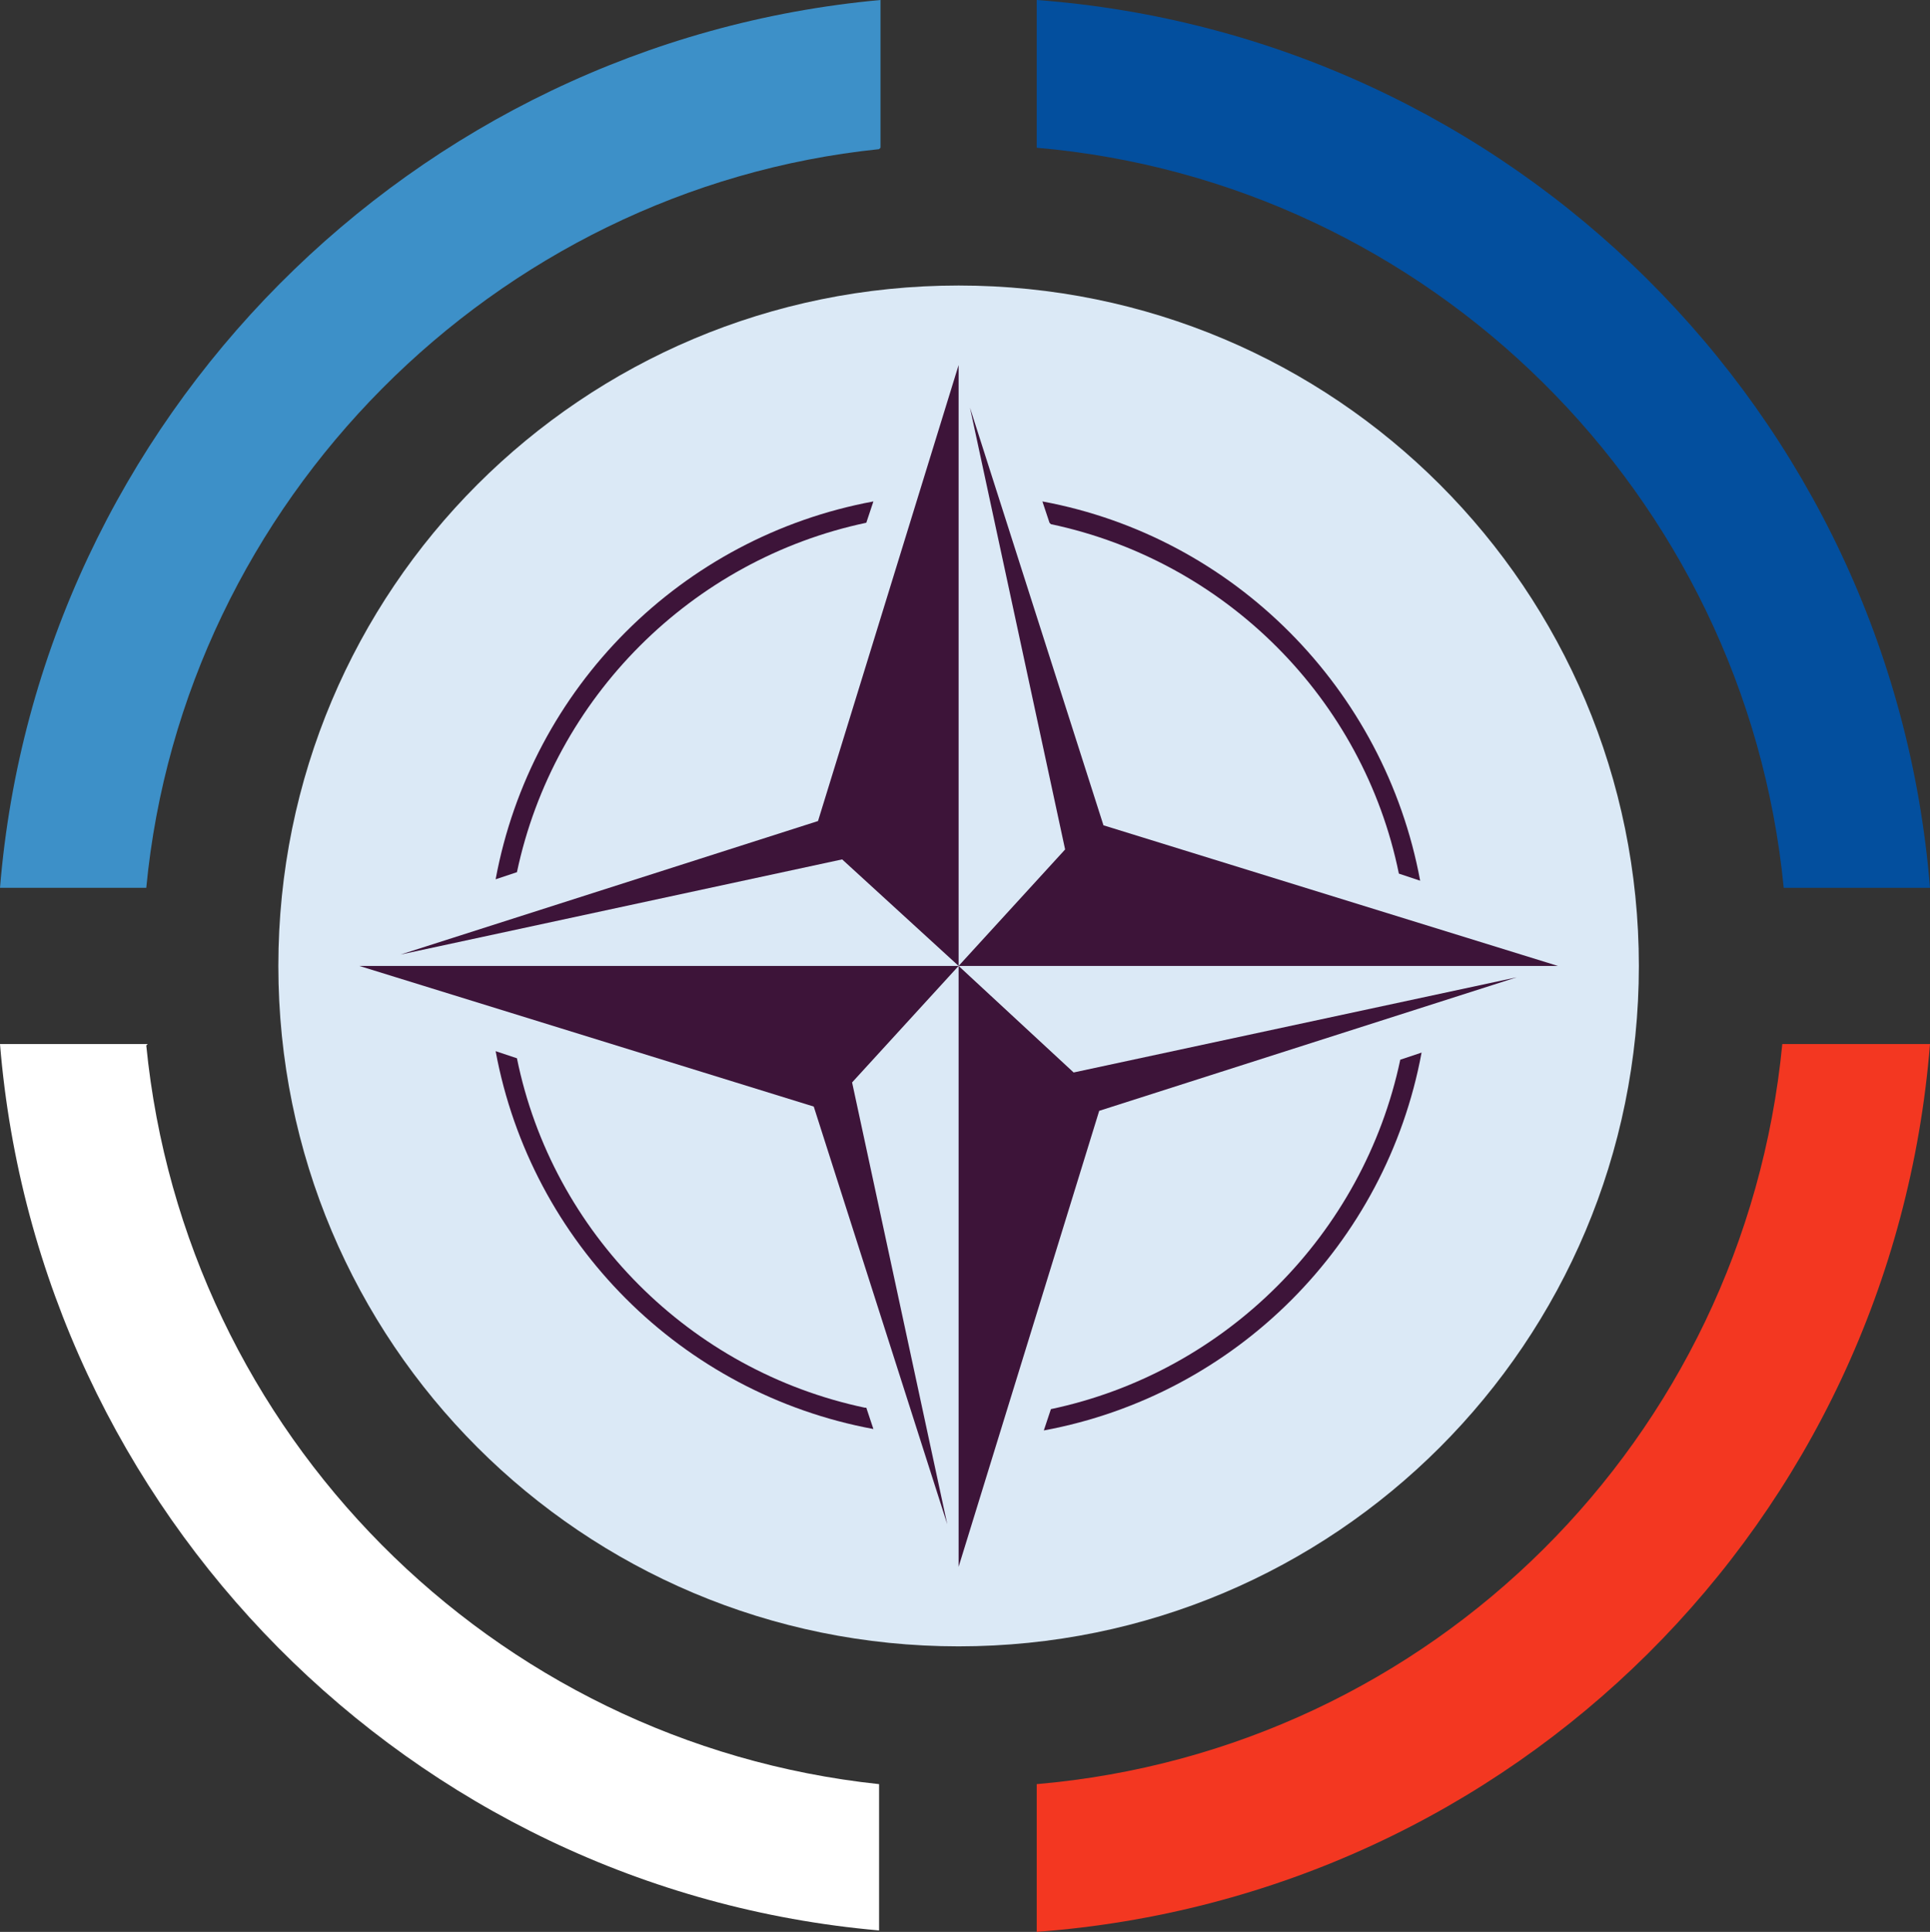
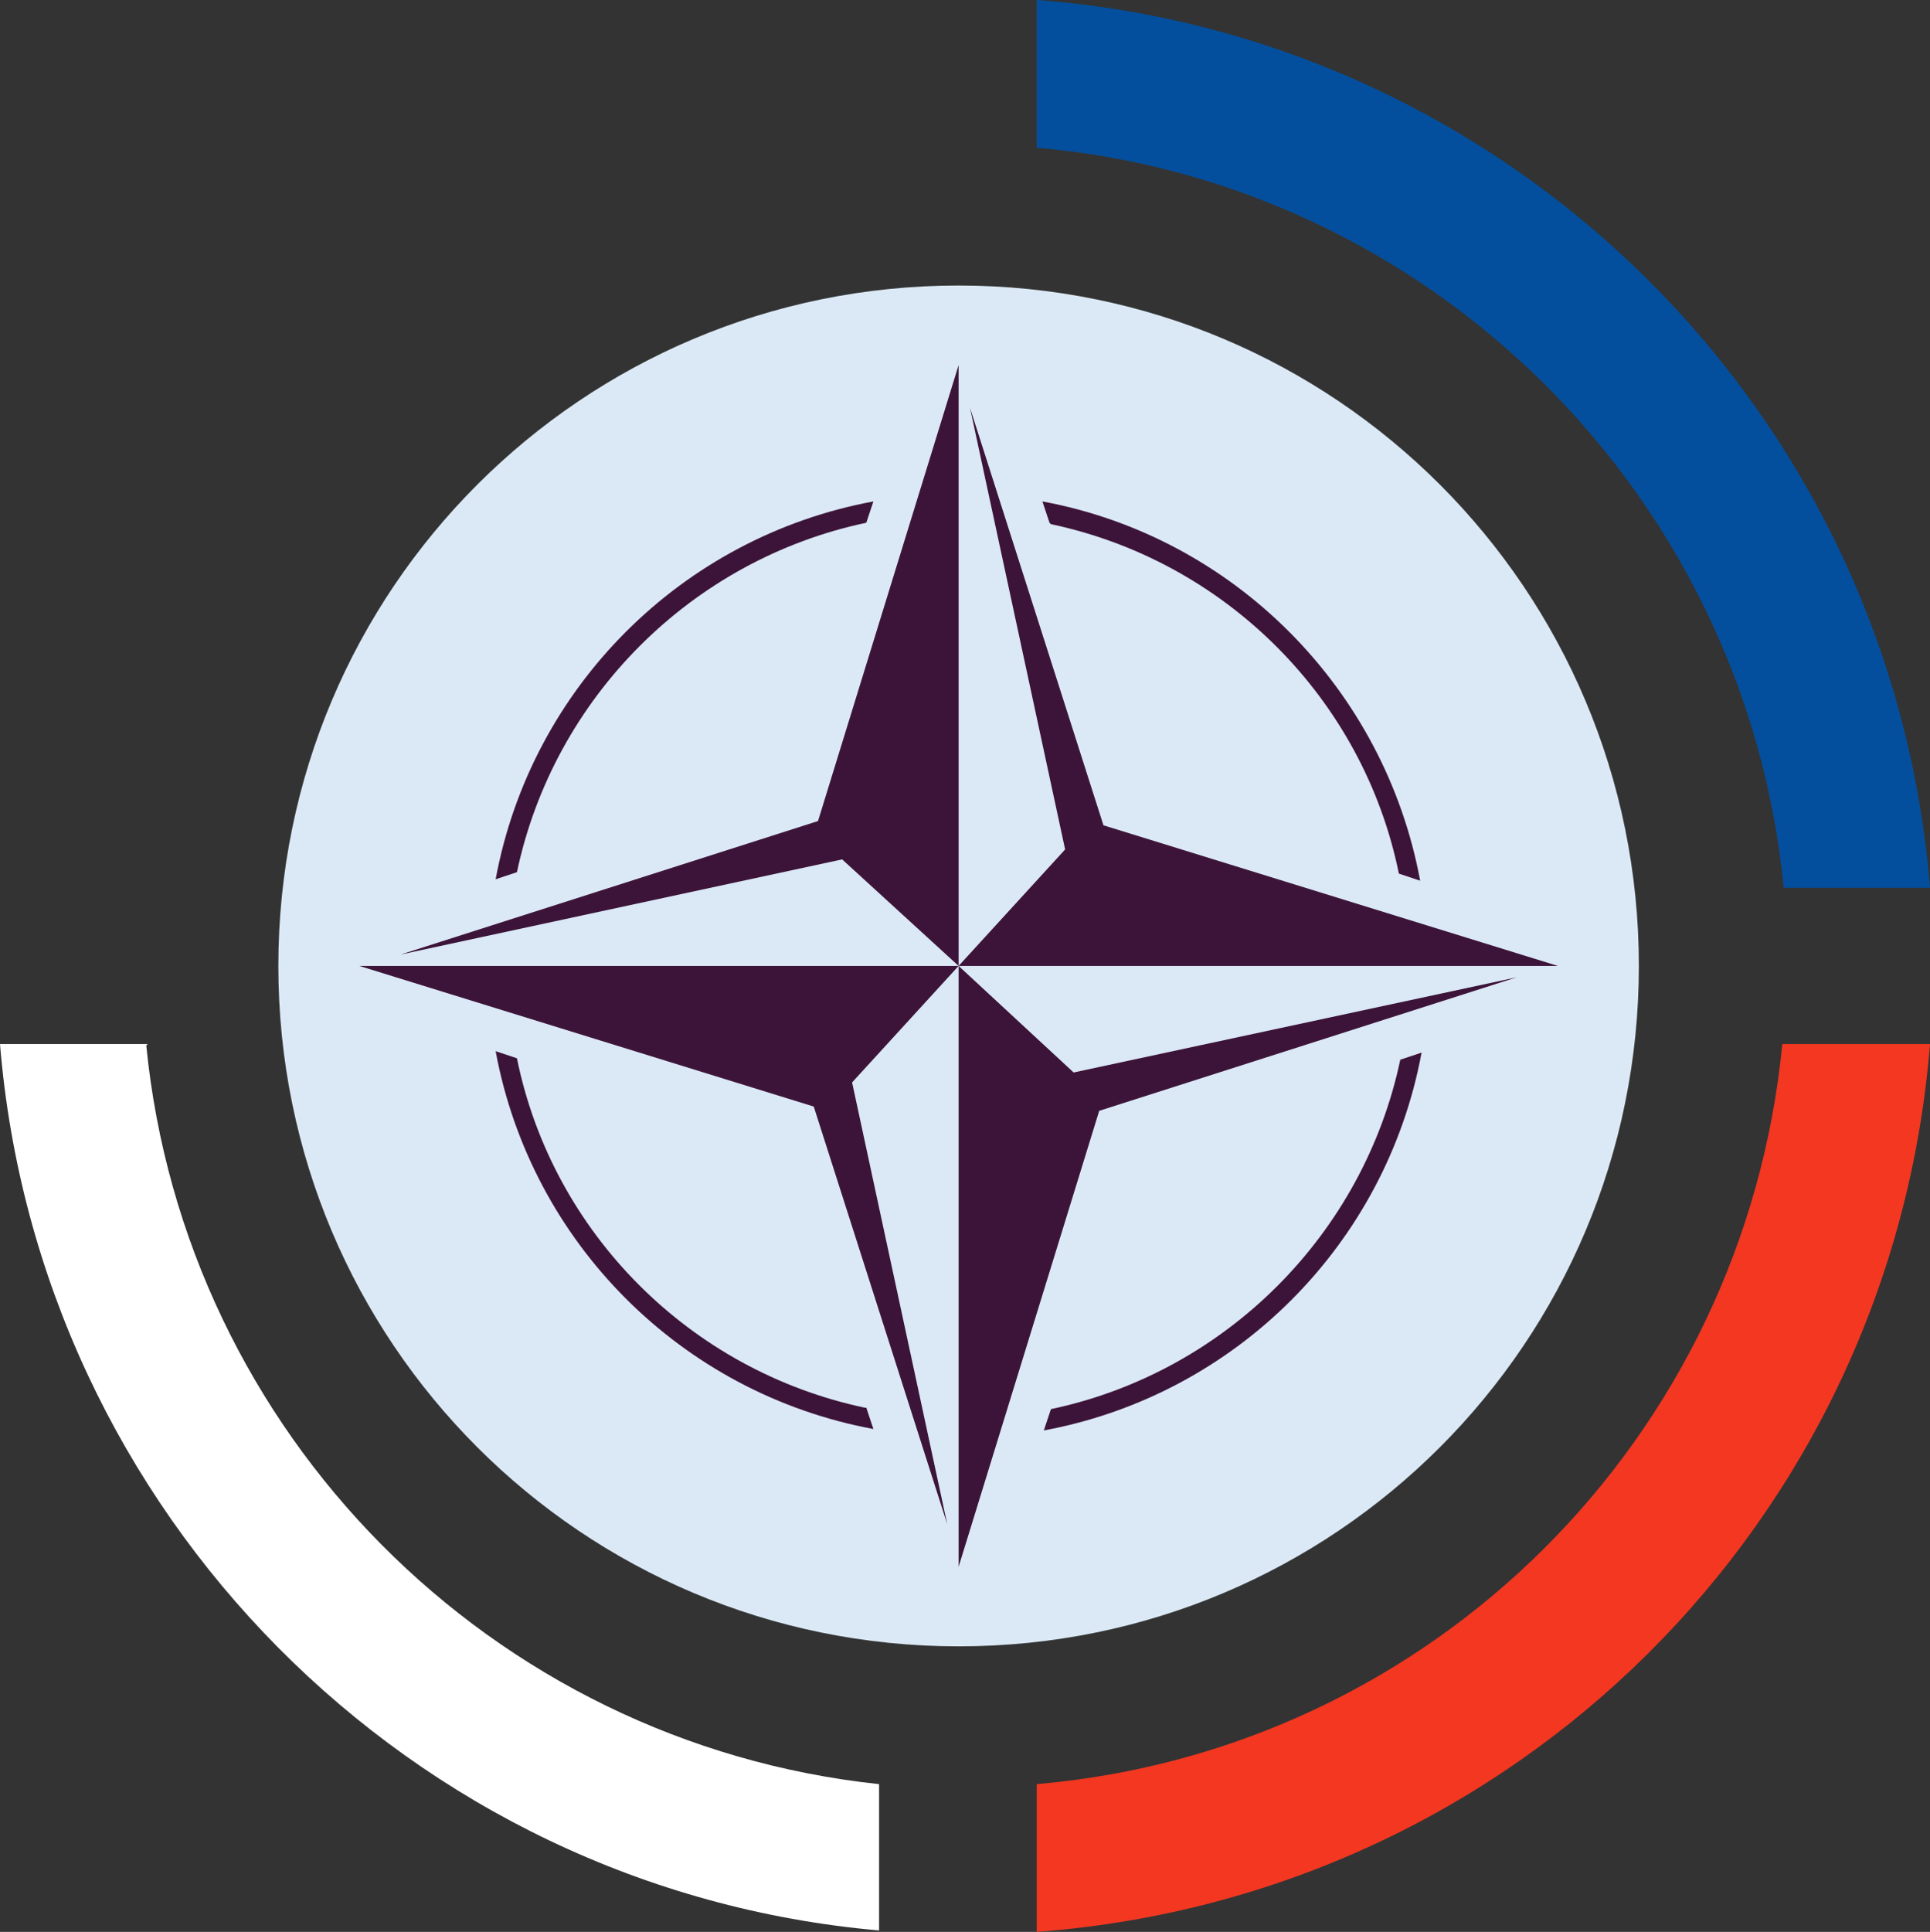
<svg xmlns="http://www.w3.org/2000/svg" id="Layer_1" data-name="Layer 1" viewBox="0 0 135.9 136">
  <rect x="0" y="0" width="135.9" height="136" fill="#333333" stroke="none" />
  <defs>
    <style>      .cls-1 {        fill: #dbe9f6;      }      .cls-1, .cls-2, .cls-3, .cls-4, .cls-5, .cls-6 {        stroke-width: 0px;      }      .cls-2 {        fill: #3d1439;      }      .cls-3 {        fill: #f33721;      }      .cls-4 {        fill: #3d90c8;      }      .cls-5 {        fill: #034f9e;      }      .cls-6 {        fill: #fff;      }    </style>
  </defs>
  <g>
    <path class="cls-1" d="M115.4,68c0,26.5-21.4,47.9-47.9,47.9s-47.9-21.4-47.9-47.9,21.4-47.9,47.9-47.9,47.9,21.4,47.9,47.9" />
    <g>
      <path class="cls-3" d="M73,125.6v10.4c33.6-2.5,60.2-28.9,62.9-62.5h-10.4c-2.7,27.8-24.7,49.7-52.5,52.1Z" />
-       <path class="cls-4" d="M62,10.4V0C29.1,3,2.7,29.5,0,62.5h10.3c2.6-27.2,24.5-49.2,51.6-52Z" />
      <path class="cls-6" d="M10.4,73.5H0c2.7,33,28.9,59.5,61.9,62.4v-10.3c-27.3-2.9-48.9-24.7-51.6-52Z" />
      <path class="cls-5" d="M125.6,62.5h10.3C133.2,29,106.4,2.5,73,0v10.4c27.7,2.4,49.9,24.4,52.6,52.1Z" />
    </g>
  </g>
  <g>
    <path class="cls-2" d="M74,36.9c12.3,2.6,22,12.3,24.5,24.6l1.5.5c-2.5-13.5-13.1-24.2-26.6-26.7l.5,1.5Z" />
    <path class="cls-2" d="M73.5,100.7c13.5-2.5,24.1-13.1,26.6-26.6l-1.5.5c-2.6,12.3-12.3,22-24.6,24.6l-.5,1.5Z" />
    <polygon class="cls-2" points="106.8 68.8 75.6 75.5 67.5 68 109.7 68 77.7 58.1 68.3 28.7 75 59.8 67.5 68 67.5 25.7 57.6 57.8 28.2 67.2 59.3 60.5 67.5 68 25.3 68 57.3 77.9 66.7 107.3 60 76.2 67.5 68 67.5 110.3 77.4 78.2 106.8 68.8" />
    <path class="cls-2" d="M60.9,99.1c-12.3-2.6-22-12.3-24.5-24.6l-1.5-.5c2.5,13.5,13.1,24.1,26.6,26.6l-.5-1.5Z" />
    <path class="cls-2" d="M36.4,61.4c2.6-12.3,12.3-22,24.6-24.6l.5-1.5c-13.5,2.5-24.1,13.1-26.6,26.6l1.5-.5Z" />
  </g>
</svg>